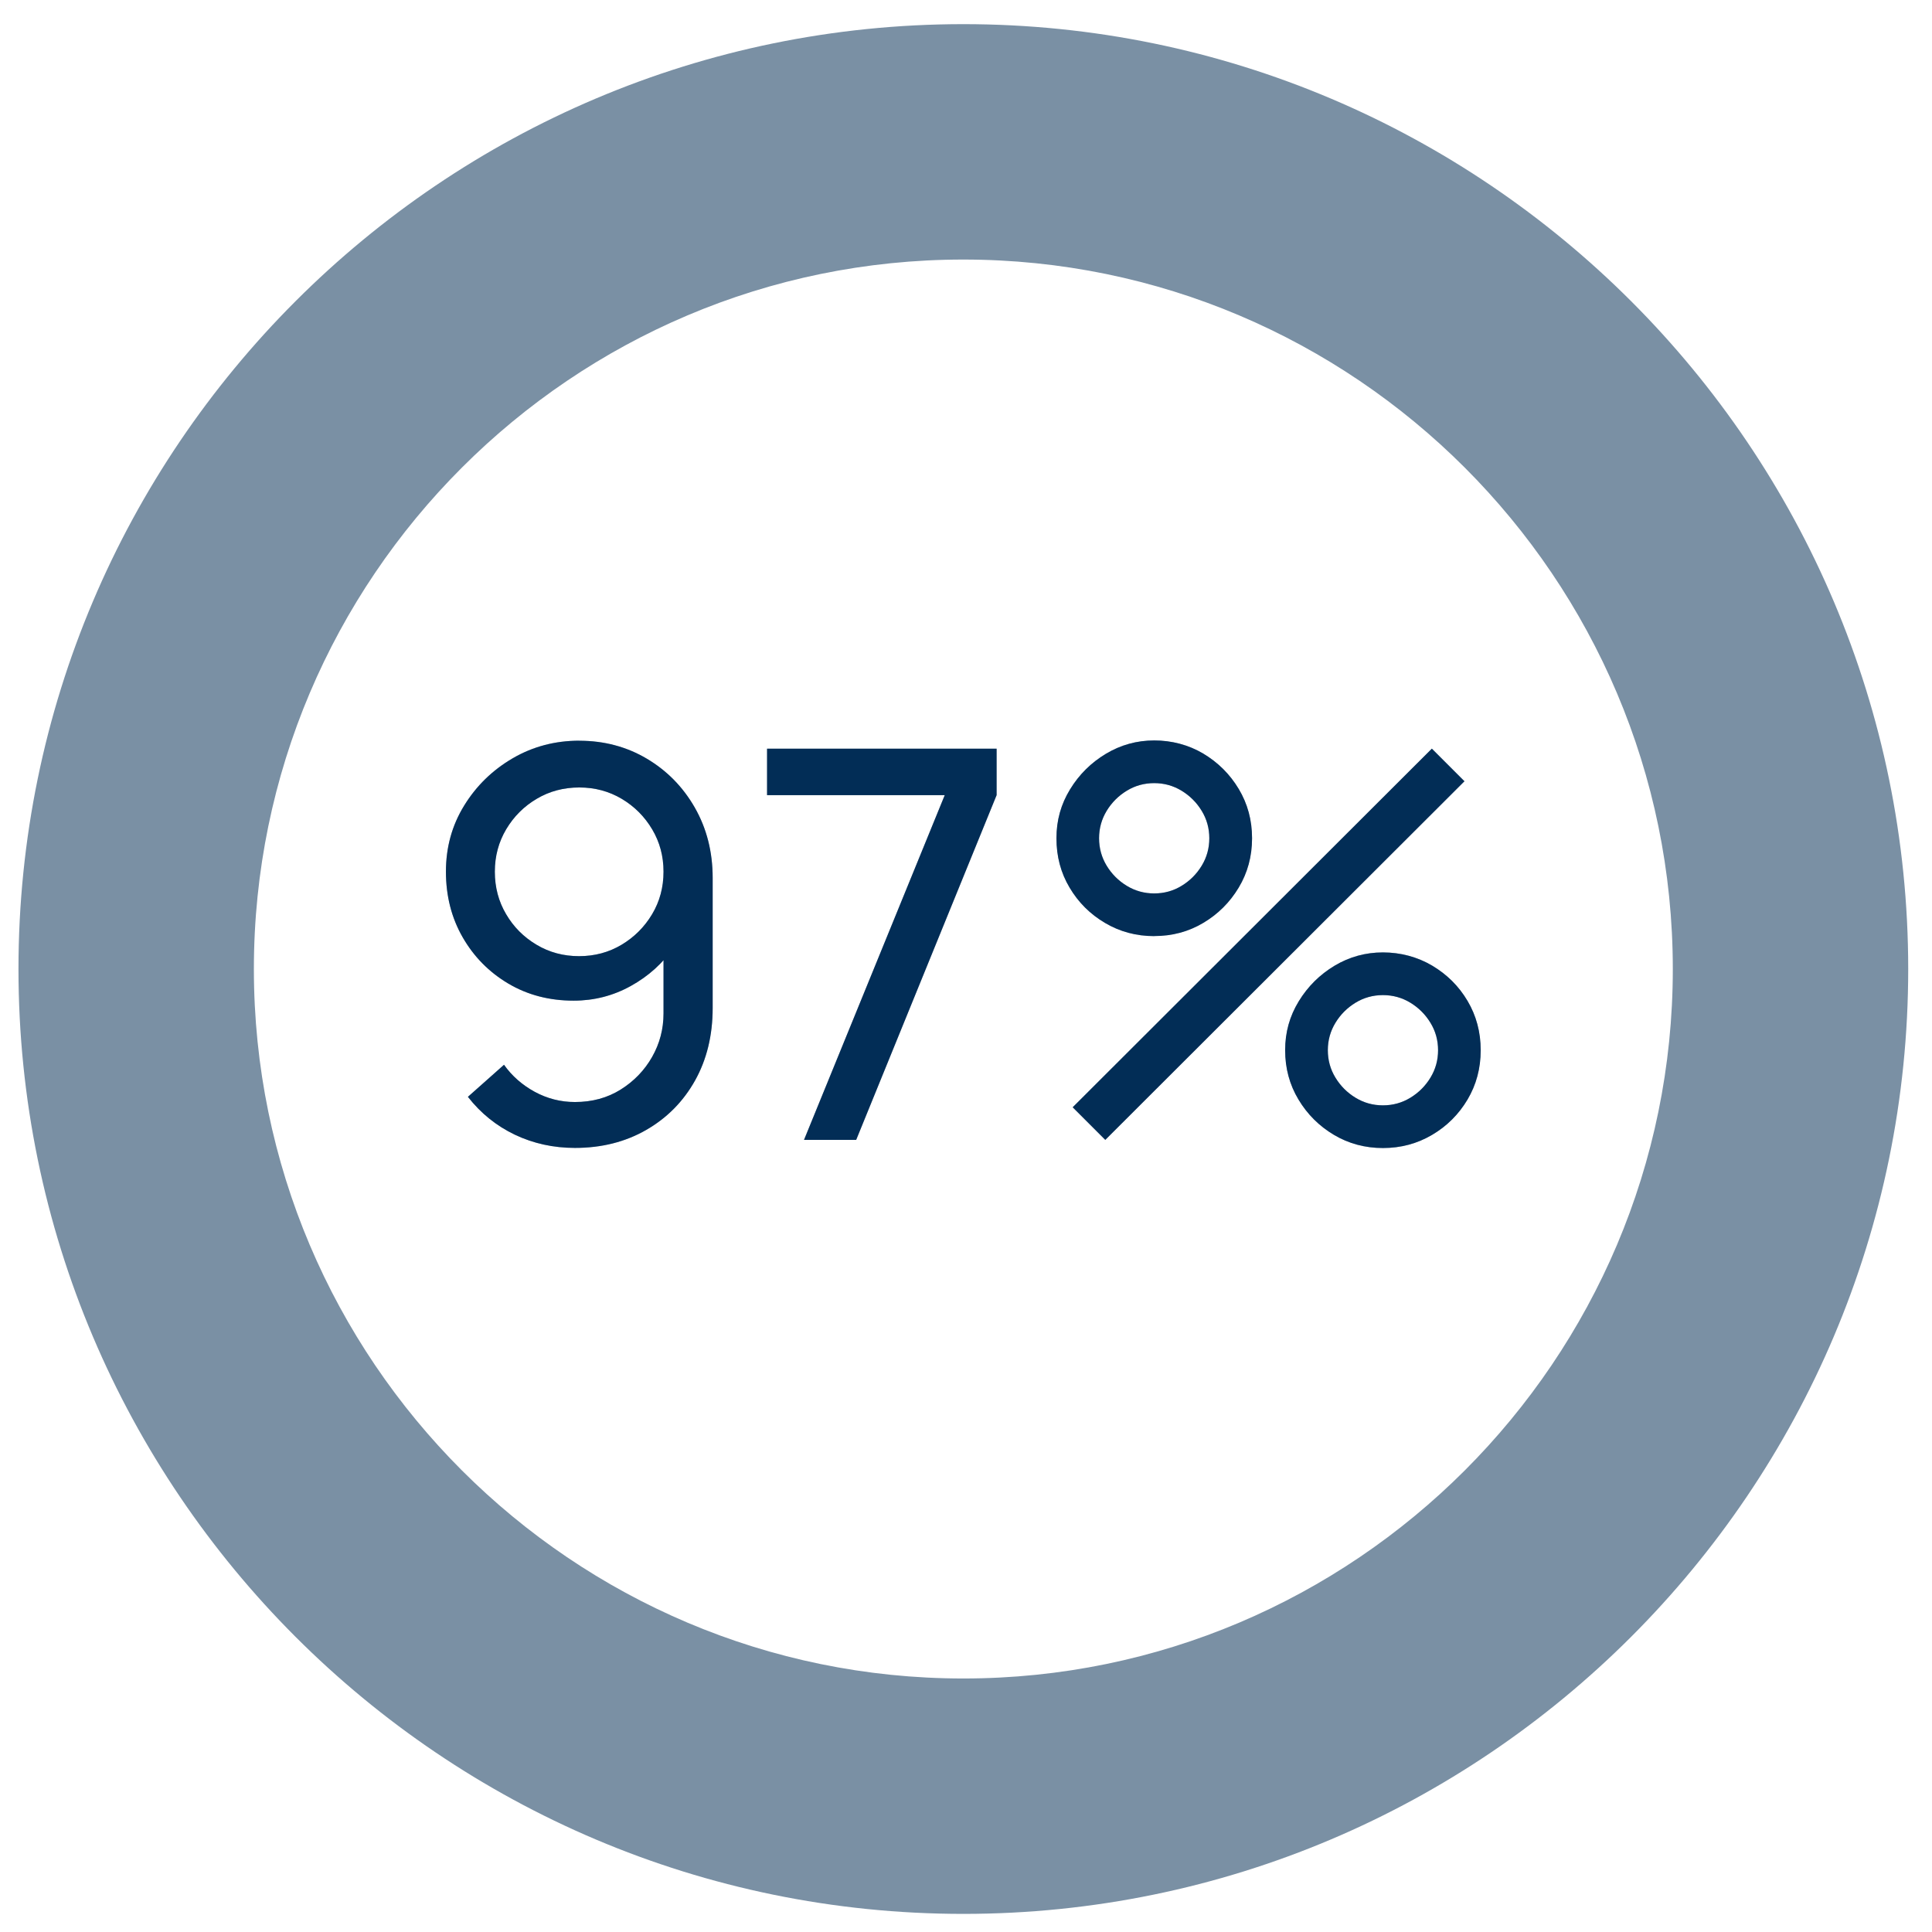
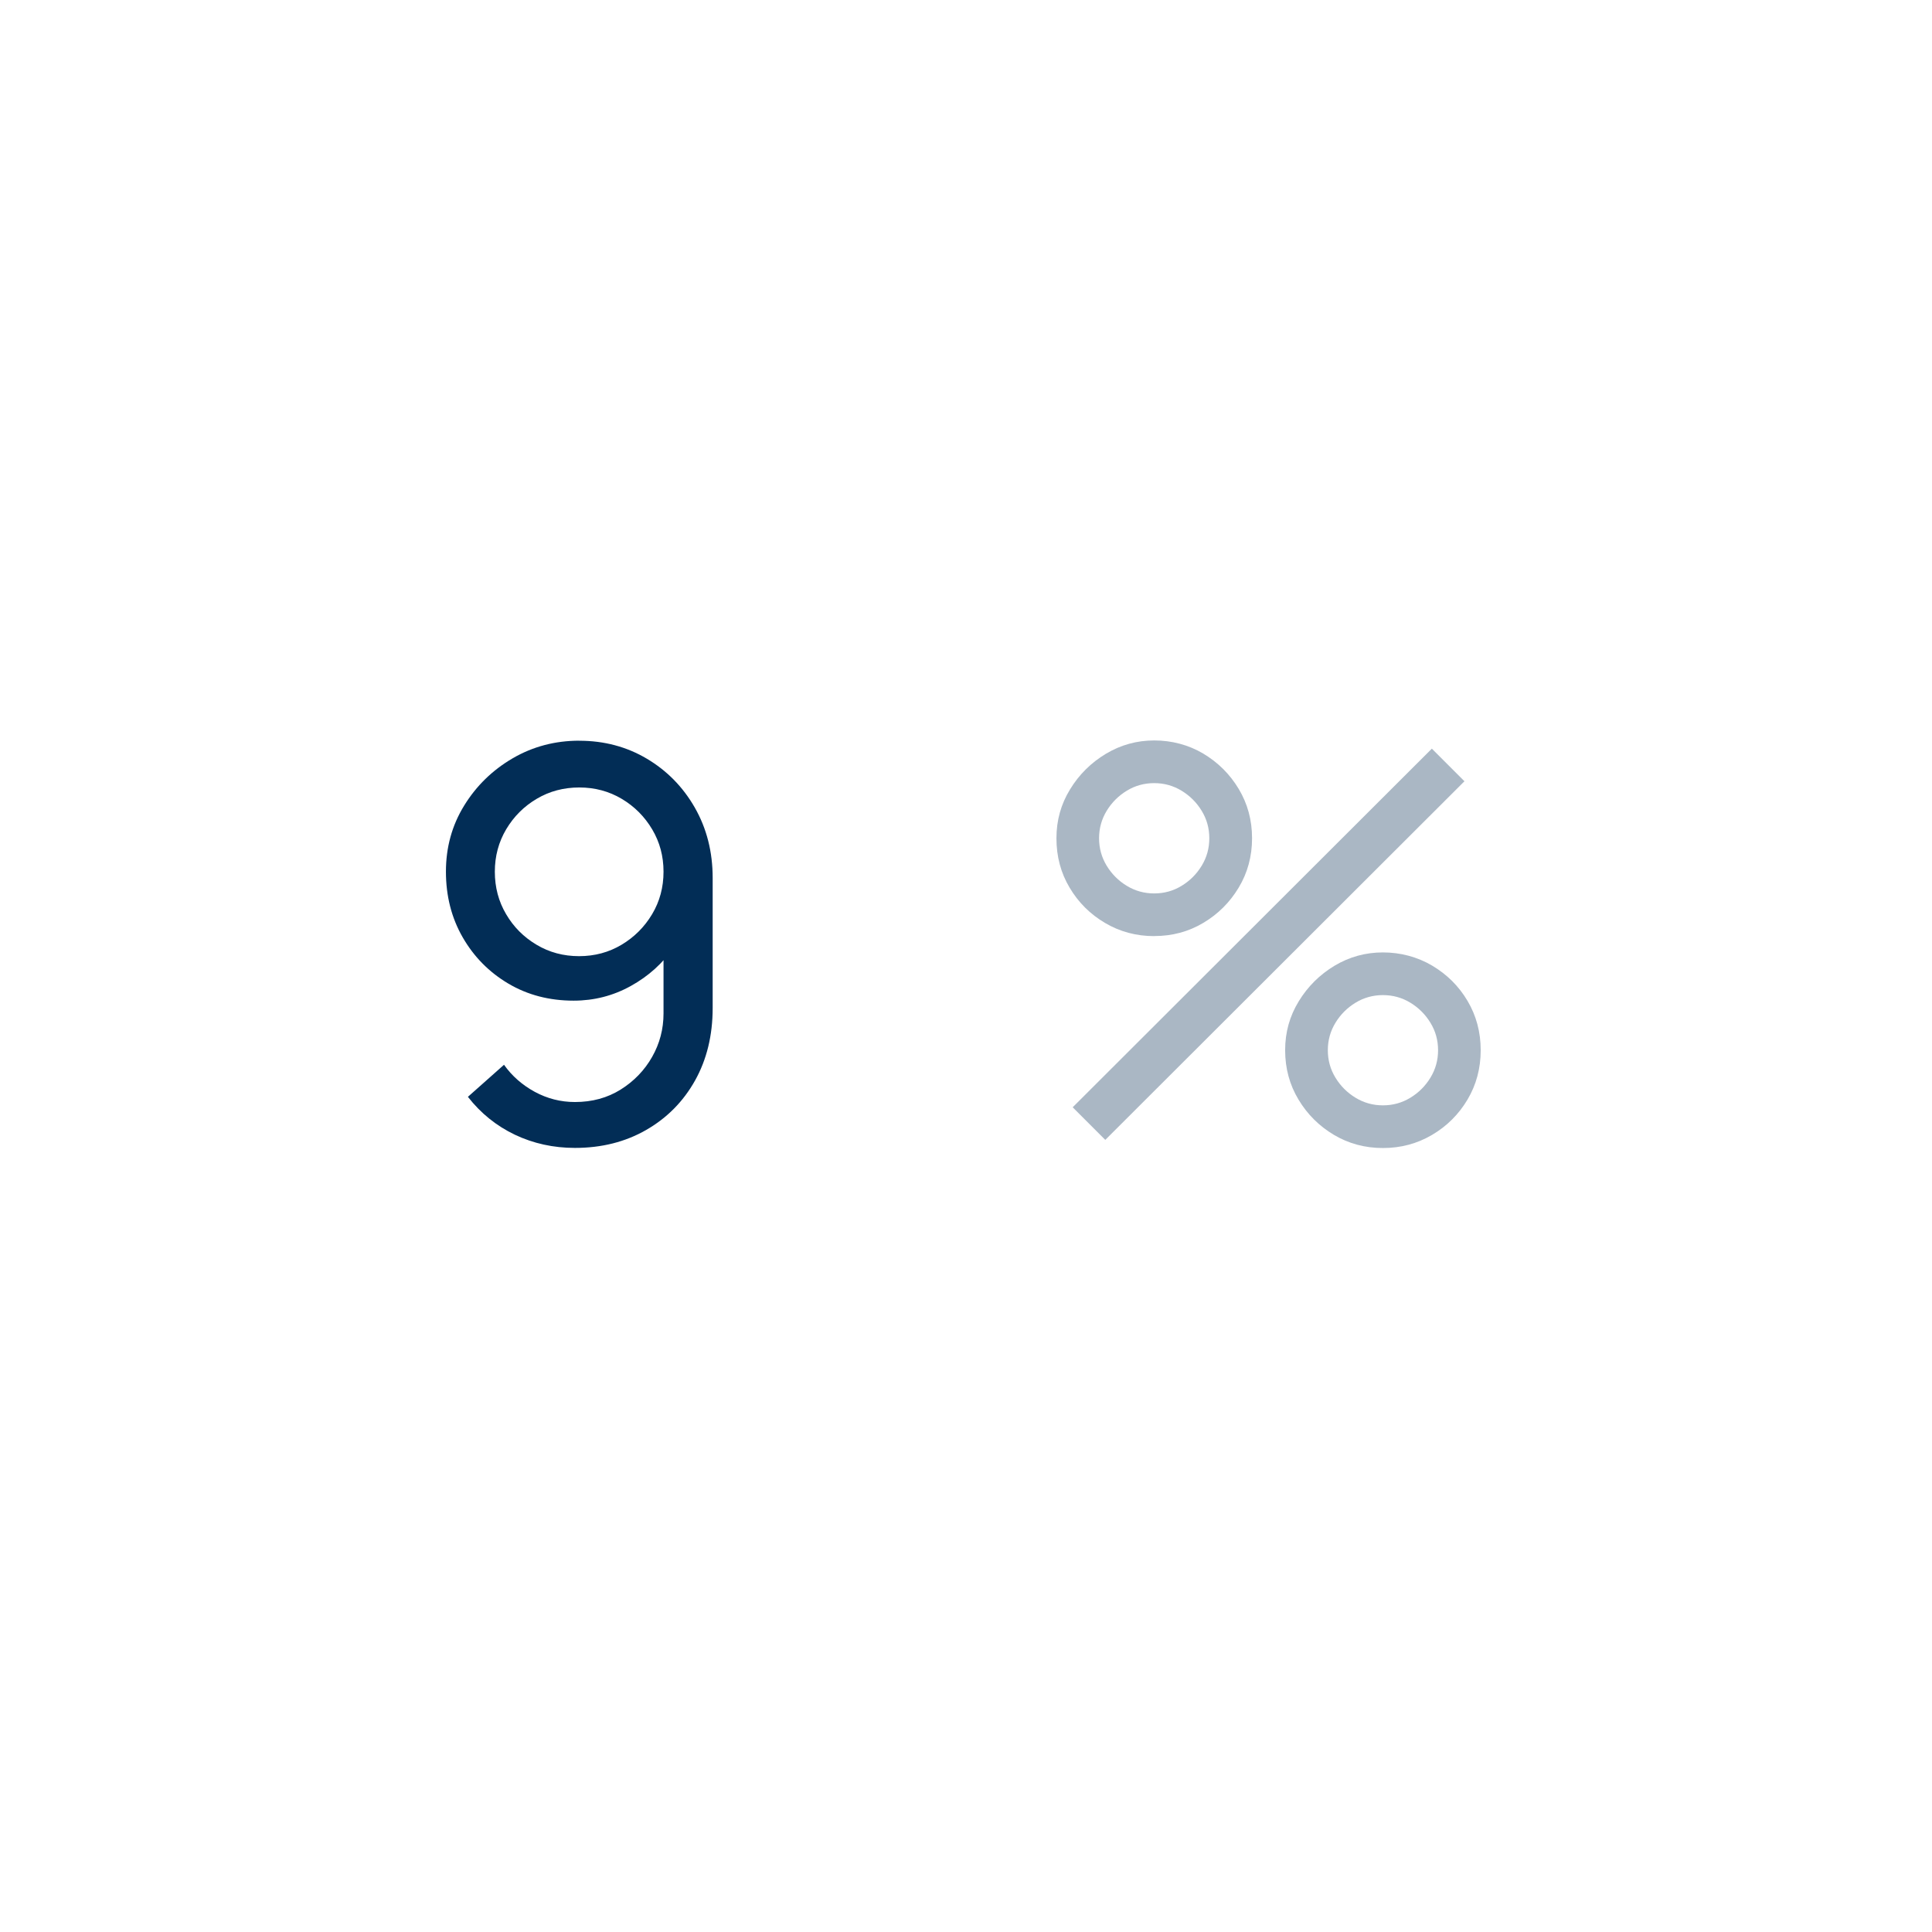
<svg xmlns="http://www.w3.org/2000/svg" viewBox="0 0 320 320">
  <defs>
    <style>
      .cls-1 {
        fill: #7a90a4;
      }

      .cls-1, .cls-2, .cls-3 {
        stroke-width: 0px;
      }

      .cls-2 {
        fill: #022d56;
      }

      .cls-3 {
        fill: #aab7c4;
      }
    </style>
  </defs>
  <g id="Livello_2" data-name="Livello 2">
-     <path class="cls-1" d="M159.56,317C73.26,317,3.06,246.79,3.06,160.5S73.26,4,159.56,4s156.5,70.21,156.5,156.5-70.21,156.5-156.5,156.5ZM159.56,42.99c-64.8,0-117.51,52.72-117.51,117.51s52.72,117.51,117.51,117.51,117.51-52.72,117.51-117.51-52.72-117.51-117.51-117.51Z" />
-   </g>
+     </g>
  <g id="_97_" data-name="97%">
    <g>
-       <path class="cls-3" d="M95.95,122.69c4.11,0,7.84.99,11.18,2.97,3.34,1.98,6,4.69,7.96,8.12,1.96,3.44,2.95,7.31,2.95,11.63v21.55c0,4.53-.98,8.54-2.92,12.01-1.95,3.48-4.65,6.21-8.1,8.19-3.45,1.98-7.38,2.97-11.79,2.97-3.57,0-6.88-.73-9.94-2.18-3.06-1.46-5.66-3.55-7.79-6.28l5.98-5.31c1.32,1.86,3.02,3.35,5.09,4.48,2.07,1.12,4.29,1.69,6.66,1.69,2.85,0,5.38-.69,7.58-2.07s3.94-3.18,5.2-5.4c1.26-2.22,1.89-4.62,1.89-7.2v-13.01l1.76,1.98c-1.86,2.7-4.25,4.86-7.18,6.48-2.92,1.62-6.08,2.43-9.47,2.43-4.02,0-7.63-.94-10.82-2.83s-5.71-4.45-7.56-7.67c-1.85-3.22-2.77-6.85-2.77-10.87s1-7.66,3.02-10.94c2.01-3.27,4.69-5.88,8.03-7.83,3.35-1.95,7.03-2.92,11.05-2.92ZM95.95,130.43c-2.58,0-4.93.62-7.04,1.87-2.12,1.25-3.8,2.93-5.06,5.04-1.26,2.12-1.89,4.46-1.89,7.04s.62,4.93,1.87,7.04c1.24,2.12,2.92,3.8,5.04,5.06,2.11,1.26,4.46,1.89,7.04,1.89s4.93-.63,7.04-1.89c2.11-1.26,3.8-2.95,5.06-5.06,1.26-2.11,1.89-4.46,1.89-7.04s-.62-4.88-1.87-7c-1.25-2.11-2.93-3.8-5.04-5.06-2.12-1.26-4.46-1.89-7.04-1.89Z" />
-       <path class="cls-3" d="M133.17,188.8l23.31-57.1h-29.43v-7.69h38.02v7.69l-23.26,57.1h-8.64Z" />
      <path class="cls-3" d="M191.17,155.05c-2.97,0-5.69-.73-8.14-2.18-2.46-1.45-4.42-3.4-5.87-5.85-1.46-2.44-2.18-5.17-2.18-8.17s.75-5.64,2.25-8.1c1.5-2.46,3.48-4.42,5.94-5.9,2.46-1.47,5.13-2.21,8.01-2.21s5.68.73,8.12,2.18c2.44,1.46,4.4,3.4,5.87,5.85,1.47,2.45,2.21,5.17,2.21,8.17s-.74,5.72-2.21,8.17c-1.47,2.45-3.43,4.4-5.87,5.85-2.45,1.46-5.15,2.18-8.12,2.18ZM183.07,188.8l-5.4-5.4,59.49-59.4,5.4,5.4-59.49,59.4ZM191.17,147.98c1.65,0,3.17-.42,4.54-1.26,1.38-.84,2.49-1.95,3.33-3.33s1.26-2.9,1.26-4.55-.42-3.16-1.26-4.54c-.84-1.38-1.95-2.49-3.33-3.33-1.38-.84-2.89-1.26-4.54-1.26s-3.17.42-4.54,1.26c-1.38.84-2.49,1.95-3.33,3.33-.84,1.38-1.26,2.9-1.26,4.54s.42,3.17,1.26,4.55,1.95,2.49,3.33,3.33c1.38.84,2.9,1.26,4.54,1.26ZM229.06,190.15c-2.97,0-5.68-.73-8.12-2.18-2.45-1.46-4.4-3.4-5.87-5.85-1.47-2.44-2.21-5.17-2.21-8.17s.75-5.64,2.25-8.1c1.5-2.46,3.48-4.42,5.94-5.9,2.46-1.47,5.13-2.2,8.01-2.2s5.68.73,8.14,2.18c2.46,1.46,4.42,3.4,5.87,5.85,1.45,2.45,2.18,5.17,2.18,8.17s-.73,5.72-2.18,8.17c-1.46,2.45-3.41,4.4-5.87,5.85-2.46,1.45-5.17,2.18-8.14,2.18ZM229.06,183.08c1.65,0,3.16-.42,4.54-1.26,1.38-.84,2.49-1.95,3.33-3.33.84-1.38,1.26-2.89,1.26-4.54s-.42-3.17-1.26-4.54c-.84-1.38-1.95-2.49-3.33-3.33-1.38-.84-2.9-1.26-4.54-1.26s-3.17.42-4.54,1.26c-1.38.84-2.49,1.95-3.33,3.33-.84,1.38-1.26,2.89-1.26,4.54s.42,3.17,1.26,4.54c.84,1.38,1.95,2.49,3.33,3.33,1.38.84,2.89,1.26,4.54,1.26Z" />
    </g>
  </g>
  <g id="_87_" data-name="87%">
    <g>
      <path class="cls-2" d="M95.95,122.69c4.11,0,7.84.99,11.18,2.97,3.34,1.98,6,4.69,7.96,8.12,1.96,3.44,2.95,7.31,2.95,11.63v21.55c0,4.53-.98,8.54-2.92,12.01-1.95,3.48-4.65,6.21-8.1,8.19-3.45,1.98-7.38,2.97-11.79,2.97-3.57,0-6.88-.73-9.94-2.18-3.06-1.46-5.66-3.55-7.79-6.28l5.98-5.31c1.32,1.86,3.02,3.35,5.09,4.48,2.07,1.12,4.29,1.69,6.66,1.69,2.85,0,5.38-.69,7.58-2.07s3.94-3.18,5.2-5.4c1.26-2.22,1.89-4.62,1.89-7.2v-13.01l1.76,1.98c-1.86,2.7-4.25,4.86-7.18,6.48-2.92,1.62-6.08,2.43-9.47,2.43-4.02,0-7.63-.94-10.82-2.83s-5.71-4.45-7.56-7.67c-1.85-3.22-2.77-6.85-2.77-10.87s1-7.66,3.02-10.94c2.01-3.27,4.69-5.88,8.03-7.83,3.35-1.95,7.03-2.92,11.05-2.92ZM95.95,130.43c-2.58,0-4.93.62-7.04,1.87-2.12,1.25-3.8,2.93-5.06,5.04-1.26,2.12-1.89,4.46-1.89,7.04s.62,4.93,1.87,7.04c1.24,2.12,2.92,3.8,5.04,5.06,2.11,1.26,4.46,1.89,7.04,1.89s4.93-.63,7.04-1.89c2.11-1.26,3.8-2.95,5.06-5.06,1.26-2.11,1.89-4.46,1.89-7.04s-.62-4.88-1.87-7c-1.25-2.11-2.93-3.8-5.04-5.06-2.12-1.26-4.46-1.89-7.04-1.89Z" />
-       <path class="cls-2" d="M133.17,188.8l23.31-57.1h-29.43v-7.69h38.02v7.69l-23.26,57.1h-8.64Z" />
-       <path class="cls-2" d="M191.17,155.05c-2.97,0-5.69-.73-8.14-2.18-2.46-1.45-4.42-3.4-5.87-5.85-1.46-2.44-2.18-5.17-2.18-8.17s.75-5.64,2.25-8.1c1.5-2.46,3.48-4.42,5.94-5.9,2.46-1.47,5.13-2.21,8.01-2.21s5.68.73,8.12,2.18c2.44,1.46,4.4,3.4,5.87,5.85,1.47,2.45,2.21,5.17,2.21,8.17s-.74,5.72-2.21,8.17c-1.47,2.45-3.43,4.4-5.87,5.85-2.45,1.46-5.15,2.18-8.12,2.18ZM183.07,188.8l-5.4-5.4,59.49-59.4,5.4,5.4-59.49,59.4ZM191.17,147.98c1.65,0,3.17-.42,4.54-1.26,1.38-.84,2.49-1.95,3.33-3.33s1.26-2.9,1.26-4.55-.42-3.16-1.26-4.54c-.84-1.38-1.95-2.49-3.33-3.33-1.38-.84-2.89-1.26-4.54-1.26s-3.17.42-4.54,1.26c-1.38.84-2.49,1.95-3.33,3.33-.84,1.38-1.26,2.9-1.26,4.54s.42,3.17,1.26,4.55,1.95,2.49,3.33,3.33c1.38.84,2.9,1.26,4.54,1.26ZM229.06,190.15c-2.97,0-5.68-.73-8.12-2.18-2.45-1.46-4.4-3.4-5.87-5.85-1.47-2.44-2.21-5.17-2.21-8.17s.75-5.64,2.25-8.1c1.5-2.46,3.48-4.42,5.94-5.9,2.46-1.47,5.13-2.2,8.01-2.2s5.68.73,8.14,2.18c2.46,1.46,4.42,3.4,5.87,5.85,1.45,2.45,2.18,5.17,2.18,8.17s-.73,5.72-2.18,8.17c-1.46,2.45-3.41,4.4-5.87,5.85-2.46,1.45-5.17,2.18-8.14,2.18ZM229.06,183.08c1.65,0,3.16-.42,4.54-1.26,1.38-.84,2.49-1.95,3.33-3.33.84-1.38,1.26-2.89,1.26-4.54s-.42-3.17-1.26-4.54c-.84-1.38-1.95-2.49-3.33-3.33-1.38-.84-2.9-1.26-4.54-1.26s-3.17.42-4.54,1.26c-1.38.84-2.49,1.95-3.33,3.33-.84,1.38-1.26,2.89-1.26,4.54s.42,3.17,1.26,4.54c.84,1.38,1.95,2.49,3.33,3.33,1.38.84,2.89,1.26,4.54,1.26Z" />
    </g>
  </g>
</svg>